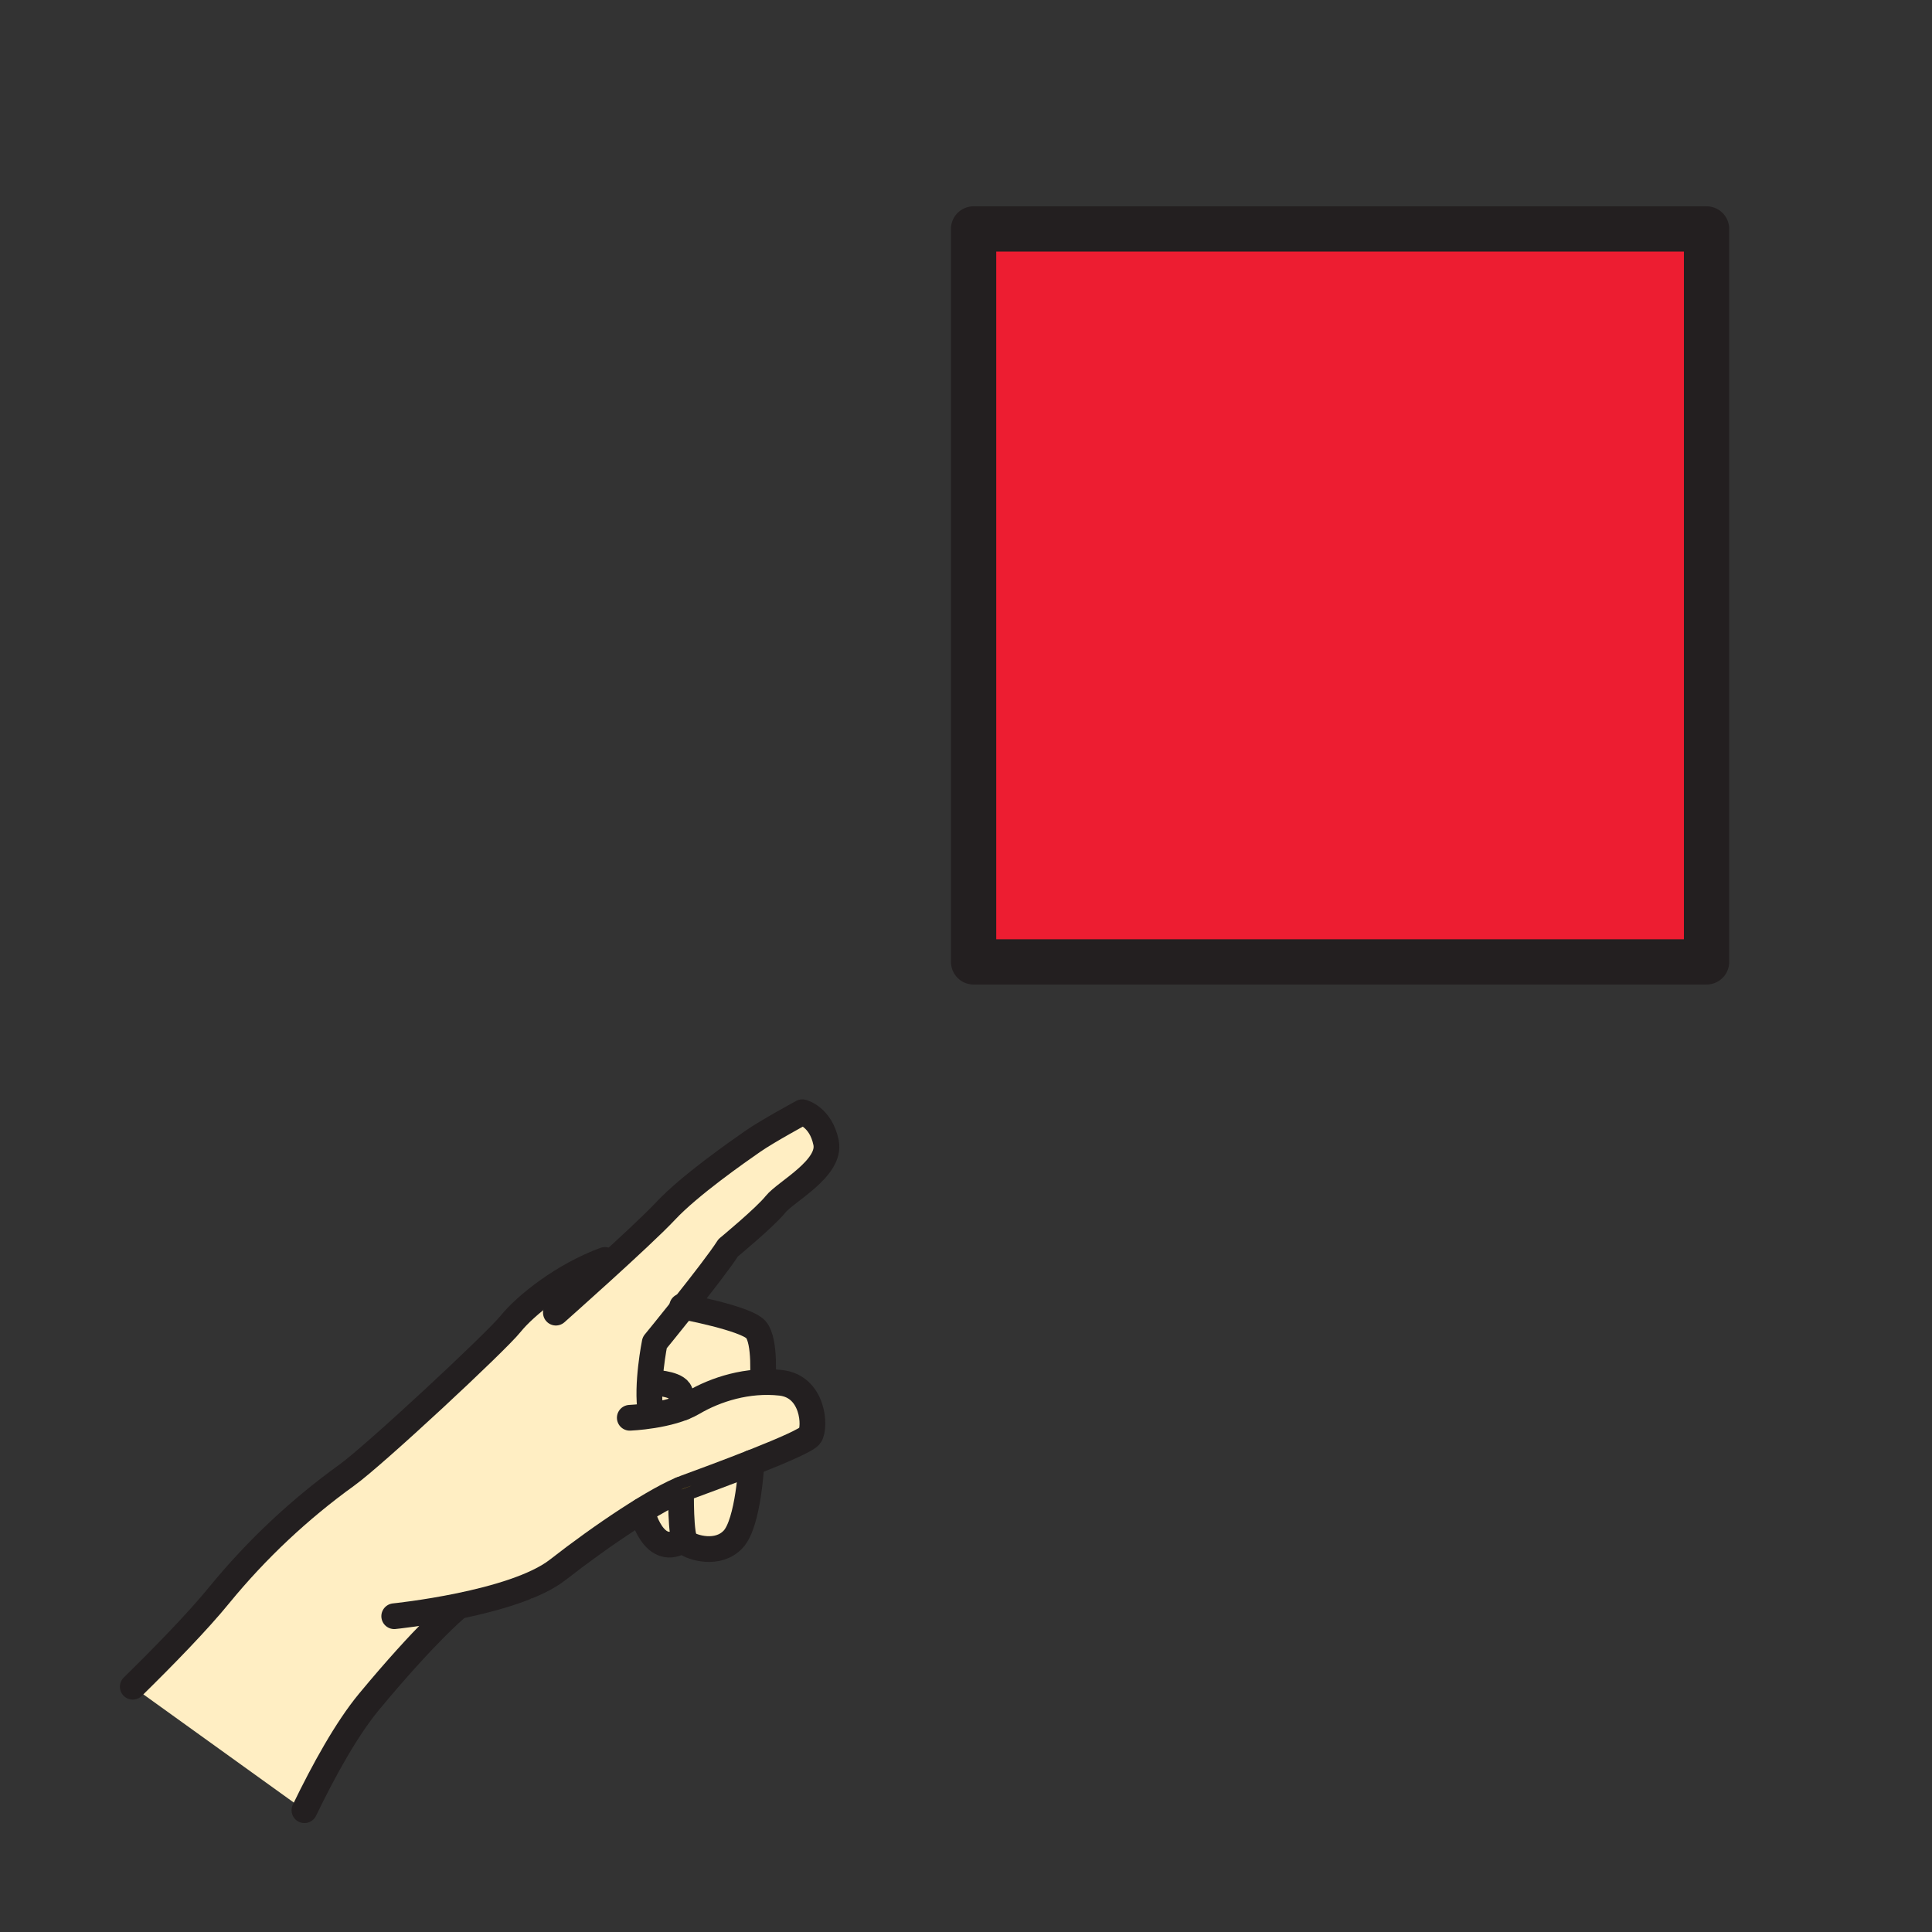
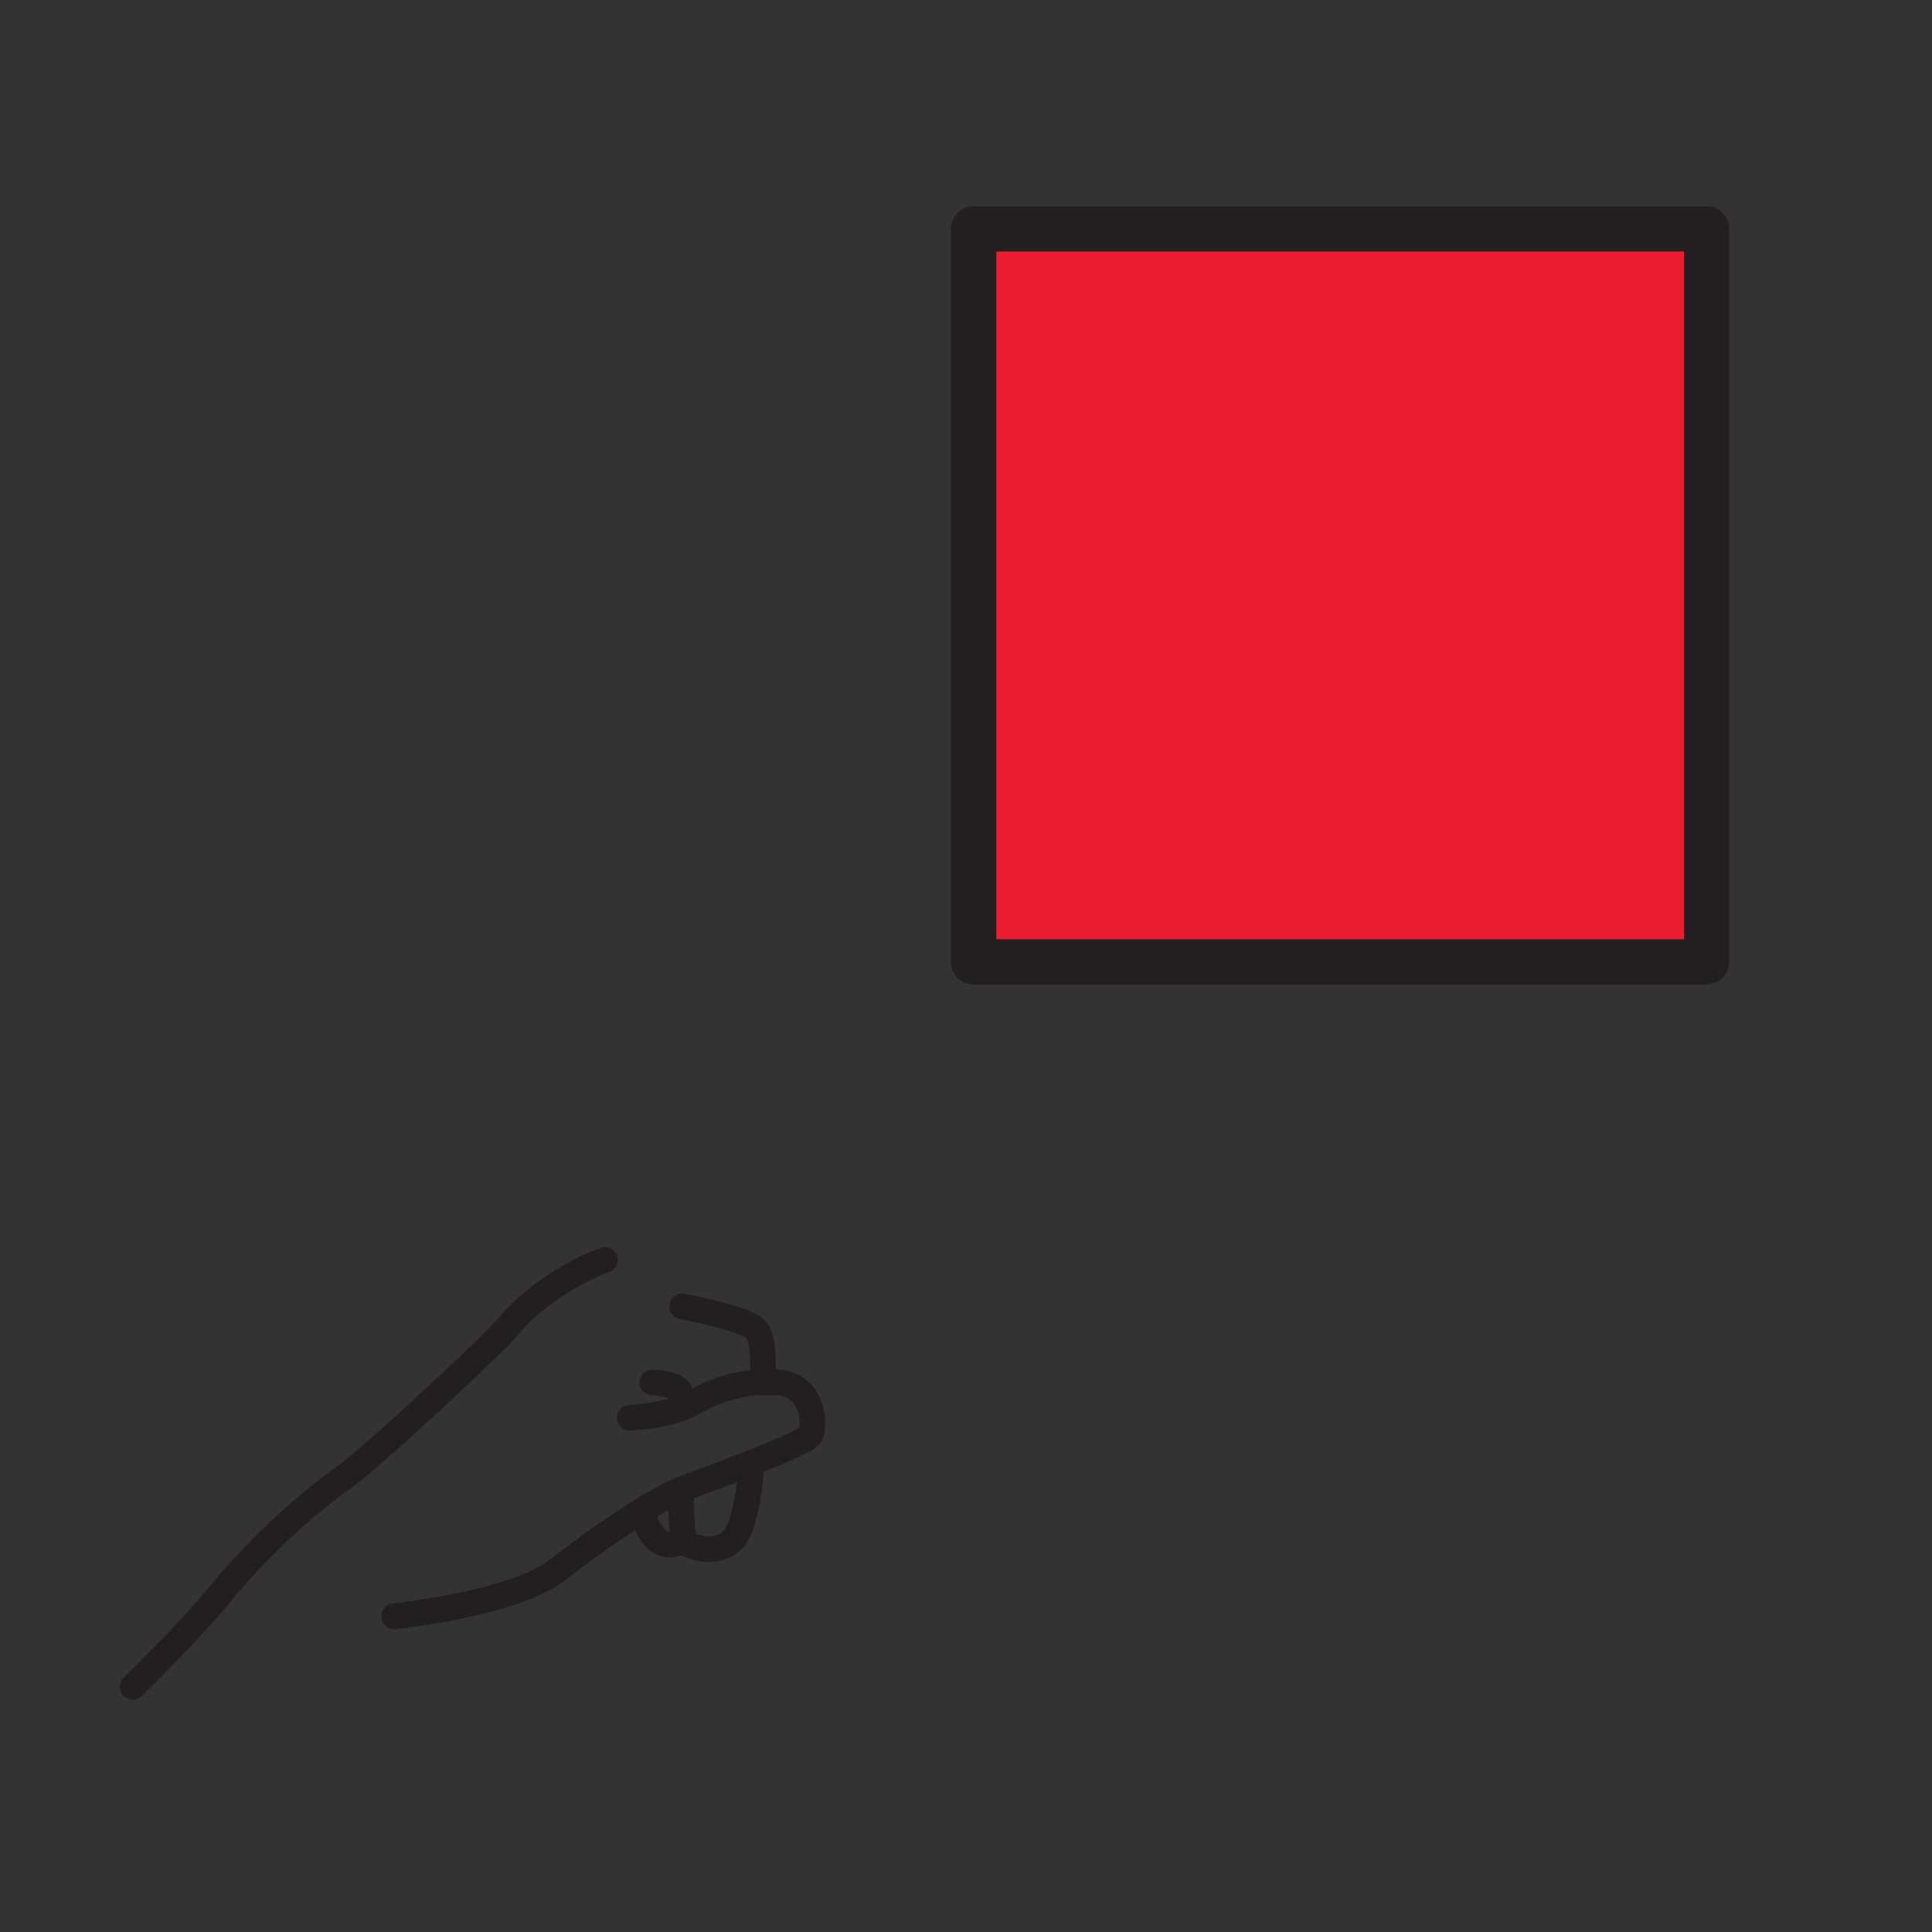
<svg xmlns="http://www.w3.org/2000/svg" width="1024" height="1024" viewBox="0 0 1024 1024" fill="none">
  <rect x="0" y="0" width="1024" height="1024" fill="#333333" stroke="none" />
  <g id="pronouns/it">
    <g id="it">
      <path id="Vector" d="M516.026 121.342V509.826H904.51V121.342H516.026Z" fill="#ED1D31" stroke="#231F20" stroke-width="24" stroke-linejoin="round" />
-       <path id="Vector_2" d="M398.958 604.882C391.155 610.325 365.459 628.11 352.815 641.814C347.505 647.521 336.439 657.925 325.384 668.064L320.64 667.835C298.363 676.024 278.495 692.015 270.644 701.732C262.793 711.45 198.479 771.393 183.812 781.929C158.711 800.003 136.071 821.271 116.464 845.195C106.65 857.237 92.031 872.566 77.823 886.726L70.417 894.048L161.355 959.445L195.553 902.019L236.157 852.54L281.445 847.206L306.732 823.629C317.931 815.32 329.743 807.192 340.22 800.75C340.22 800.75 346.301 827.35 362.689 815.742C362.844 816.482 363.207 817.164 363.737 817.704C366.952 820.113 380.595 824.58 388.723 815.79C396.851 806.999 398.356 775.294 398.356 775.294C413.613 769.273 427.822 763.252 429.399 760.844C432.361 756.329 431.29 734.798 413.841 732.872C410.663 732.53 407.464 732.41 404.268 732.51C404.268 731.74 405.894 710.631 400.656 704.707C395.755 699.216 367.506 693.556 362.412 692.569C371.395 681.262 381.787 667.896 385.965 661.345C385.965 661.345 405.605 645.137 411.012 638.334C416.418 631.53 440.682 619.236 437.84 605.52C434.998 591.805 425.269 589.457 425.269 589.457C425.269 589.457 406.761 599.451 398.958 604.882ZM360.991 789.479C361.798 789.13 362.557 788.829 363.291 788.564L366.663 787.36L360.991 789.479ZM370.781 785.794L367.349 787.071L370.781 785.758V785.794Z" fill="#FFEEC3" />
-       <path id="Vector_3" d="M370.783 785.758L367.352 787.034L370.783 785.758Z" fill="#FDCC18" />
      <path id="Vector_4" d="M370.783 785.758L367.352 787.034L370.783 785.758Z" fill="#FDCC18" />
      <path id="Vector_5" d="M70.37 894C86.698 877.973 104.893 859.345 116.429 845.148C136.038 821.23 158.673 799.964 183.765 781.882C198.444 771.345 262.806 711.402 270.609 701.685C278.412 691.967 298.304 675.976 320.605 667.788" stroke="#231F20" stroke-width="13.641" stroke-linecap="round" stroke-linejoin="round" />
      <path id="Vector_6" d="M208.944 856.623C208.944 856.623 272.355 850.205 295.643 832.011C318.932 813.816 348.373 794.02 363.233 788.565C378.092 783.11 426.354 765.349 429.329 760.869C432.303 756.39 431.219 734.823 413.759 732.909C396.299 730.994 379.404 736.341 367.278 743.481C355.153 750.622 333.803 751.453 333.803 751.453" stroke="#231F20" stroke-width="13.641" stroke-linecap="round" stroke-linejoin="round" />
-       <path id="Vector_7" d="M161.356 959.446C171.64 938.18 183.718 916.313 195.554 902.02C225.658 865.727 241.457 852.649 241.457 852.649" stroke="#231F20" stroke-width="13.641" stroke-linecap="round" stroke-linejoin="round" />
-       <path id="Vector_8" d="M294.632 695.723C294.632 695.723 340.101 655.408 352.817 641.813C365.532 628.218 391.193 610.361 398.996 604.93C406.799 599.499 425.246 589.505 425.246 589.505C425.246 589.505 434.988 591.841 437.818 605.556C440.647 619.272 416.396 631.578 410.989 638.369C405.583 645.161 385.943 661.381 385.943 661.381C377.923 673.952 347.013 711.63 347.013 711.63C347.013 711.63 342.437 734.16 344.881 748.417" stroke="#231F20" stroke-width="13.641" stroke-linecap="round" stroke-linejoin="round" />
      <path id="Vector_9" d="M361.559 692.389C361.559 692.389 395.215 698.638 400.597 704.671C405.98 710.704 404.21 732.499 404.21 732.499" stroke="#231F20" stroke-width="13.641" stroke-linecap="round" stroke-linejoin="round" />
      <path id="Vector_10" d="M360.993 789.467C360.993 789.467 360.475 815.212 363.654 817.717C366.833 820.222 380.512 824.593 388.641 815.802C396.769 807.012 398.274 775.307 398.274 775.307" stroke="#231F20" stroke-width="13.641" stroke-linecap="round" stroke-linejoin="round" />
      <path id="Vector_11" d="M340.162 800.763C340.162 800.763 346.243 827.374 362.644 815.766" stroke="#231F20" stroke-width="13.641" stroke-linecap="round" stroke-linejoin="round" />
      <path id="Vector_12" d="M345.809 732.764C345.809 732.764 357.32 733.113 360.018 737.087C361.39 739.122 361.86 746.045 361.86 746.045" stroke="#231F20" stroke-width="13.641" stroke-linecap="round" stroke-linejoin="round" />
-       <path id="Vector_13" d="M363.292 788.564L366.664 787.359L360.992 789.515C361.799 789.129 362.558 788.828 363.292 788.564Z" fill="#FDCC18" />
      <path id="Vector_14" d="M370.783 785.758L367.352 787.034L370.783 785.758Z" fill="#FDCC18" />
    </g>
  </g>
</svg>